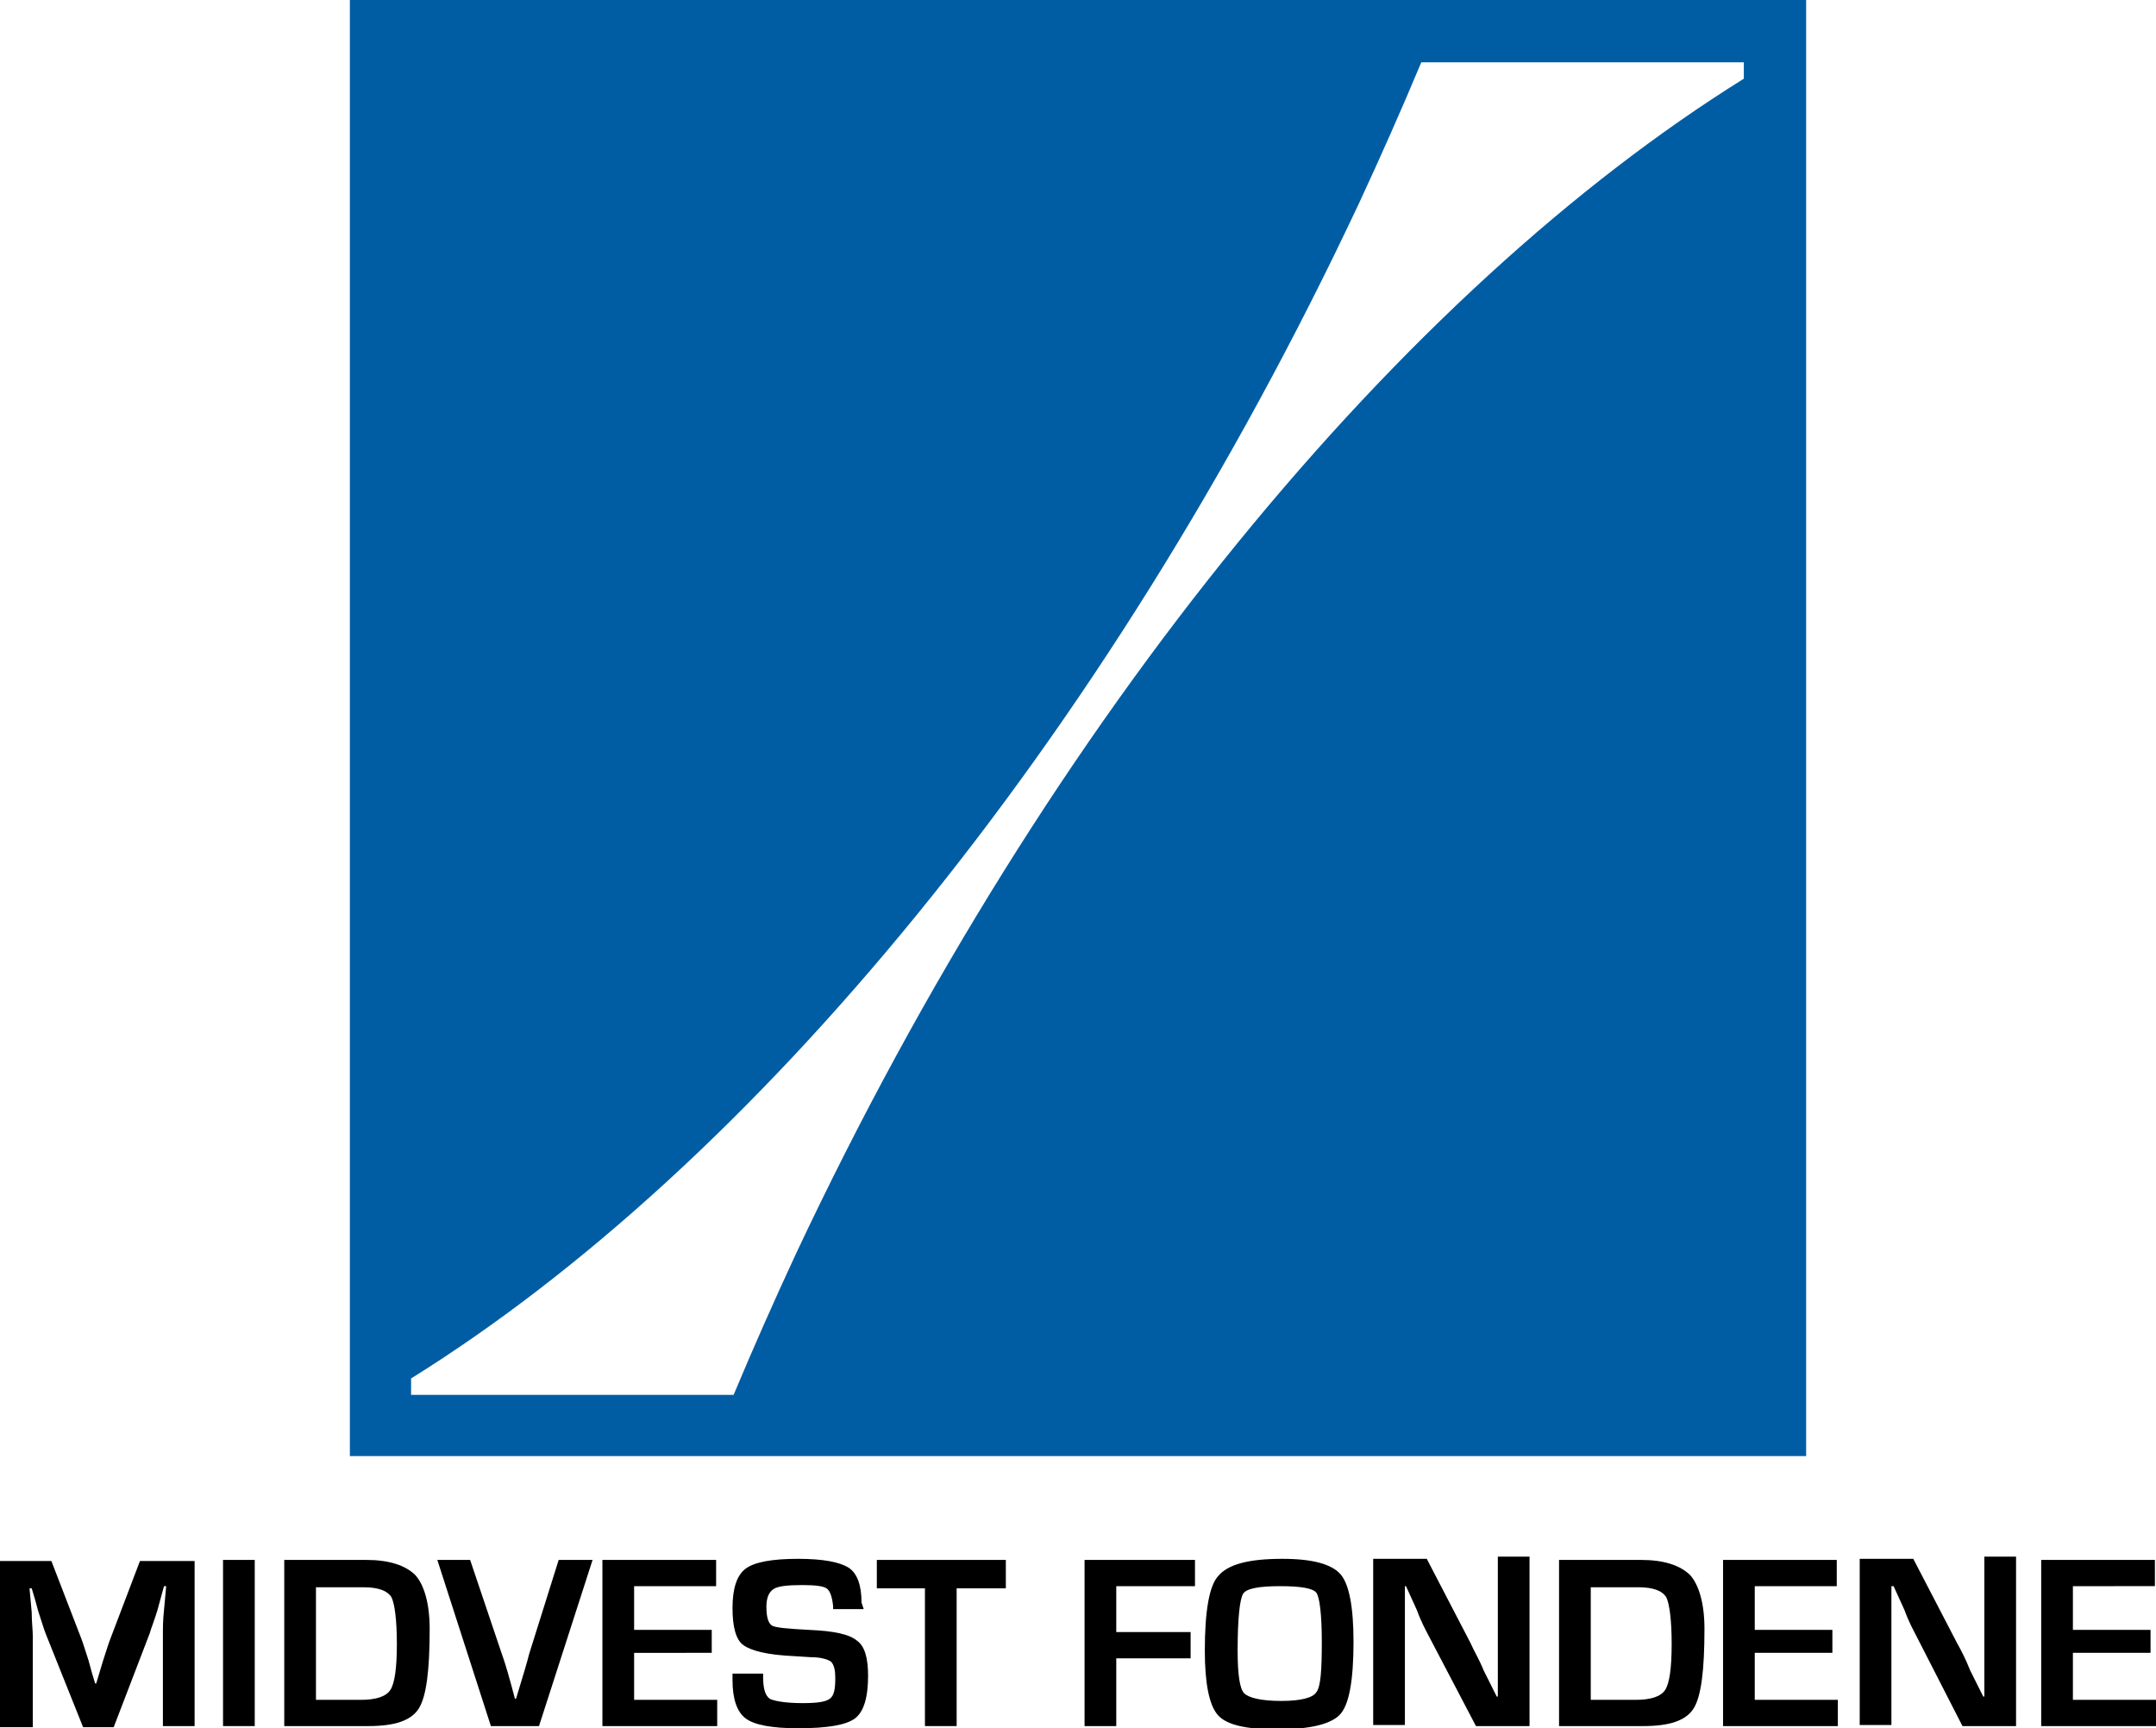
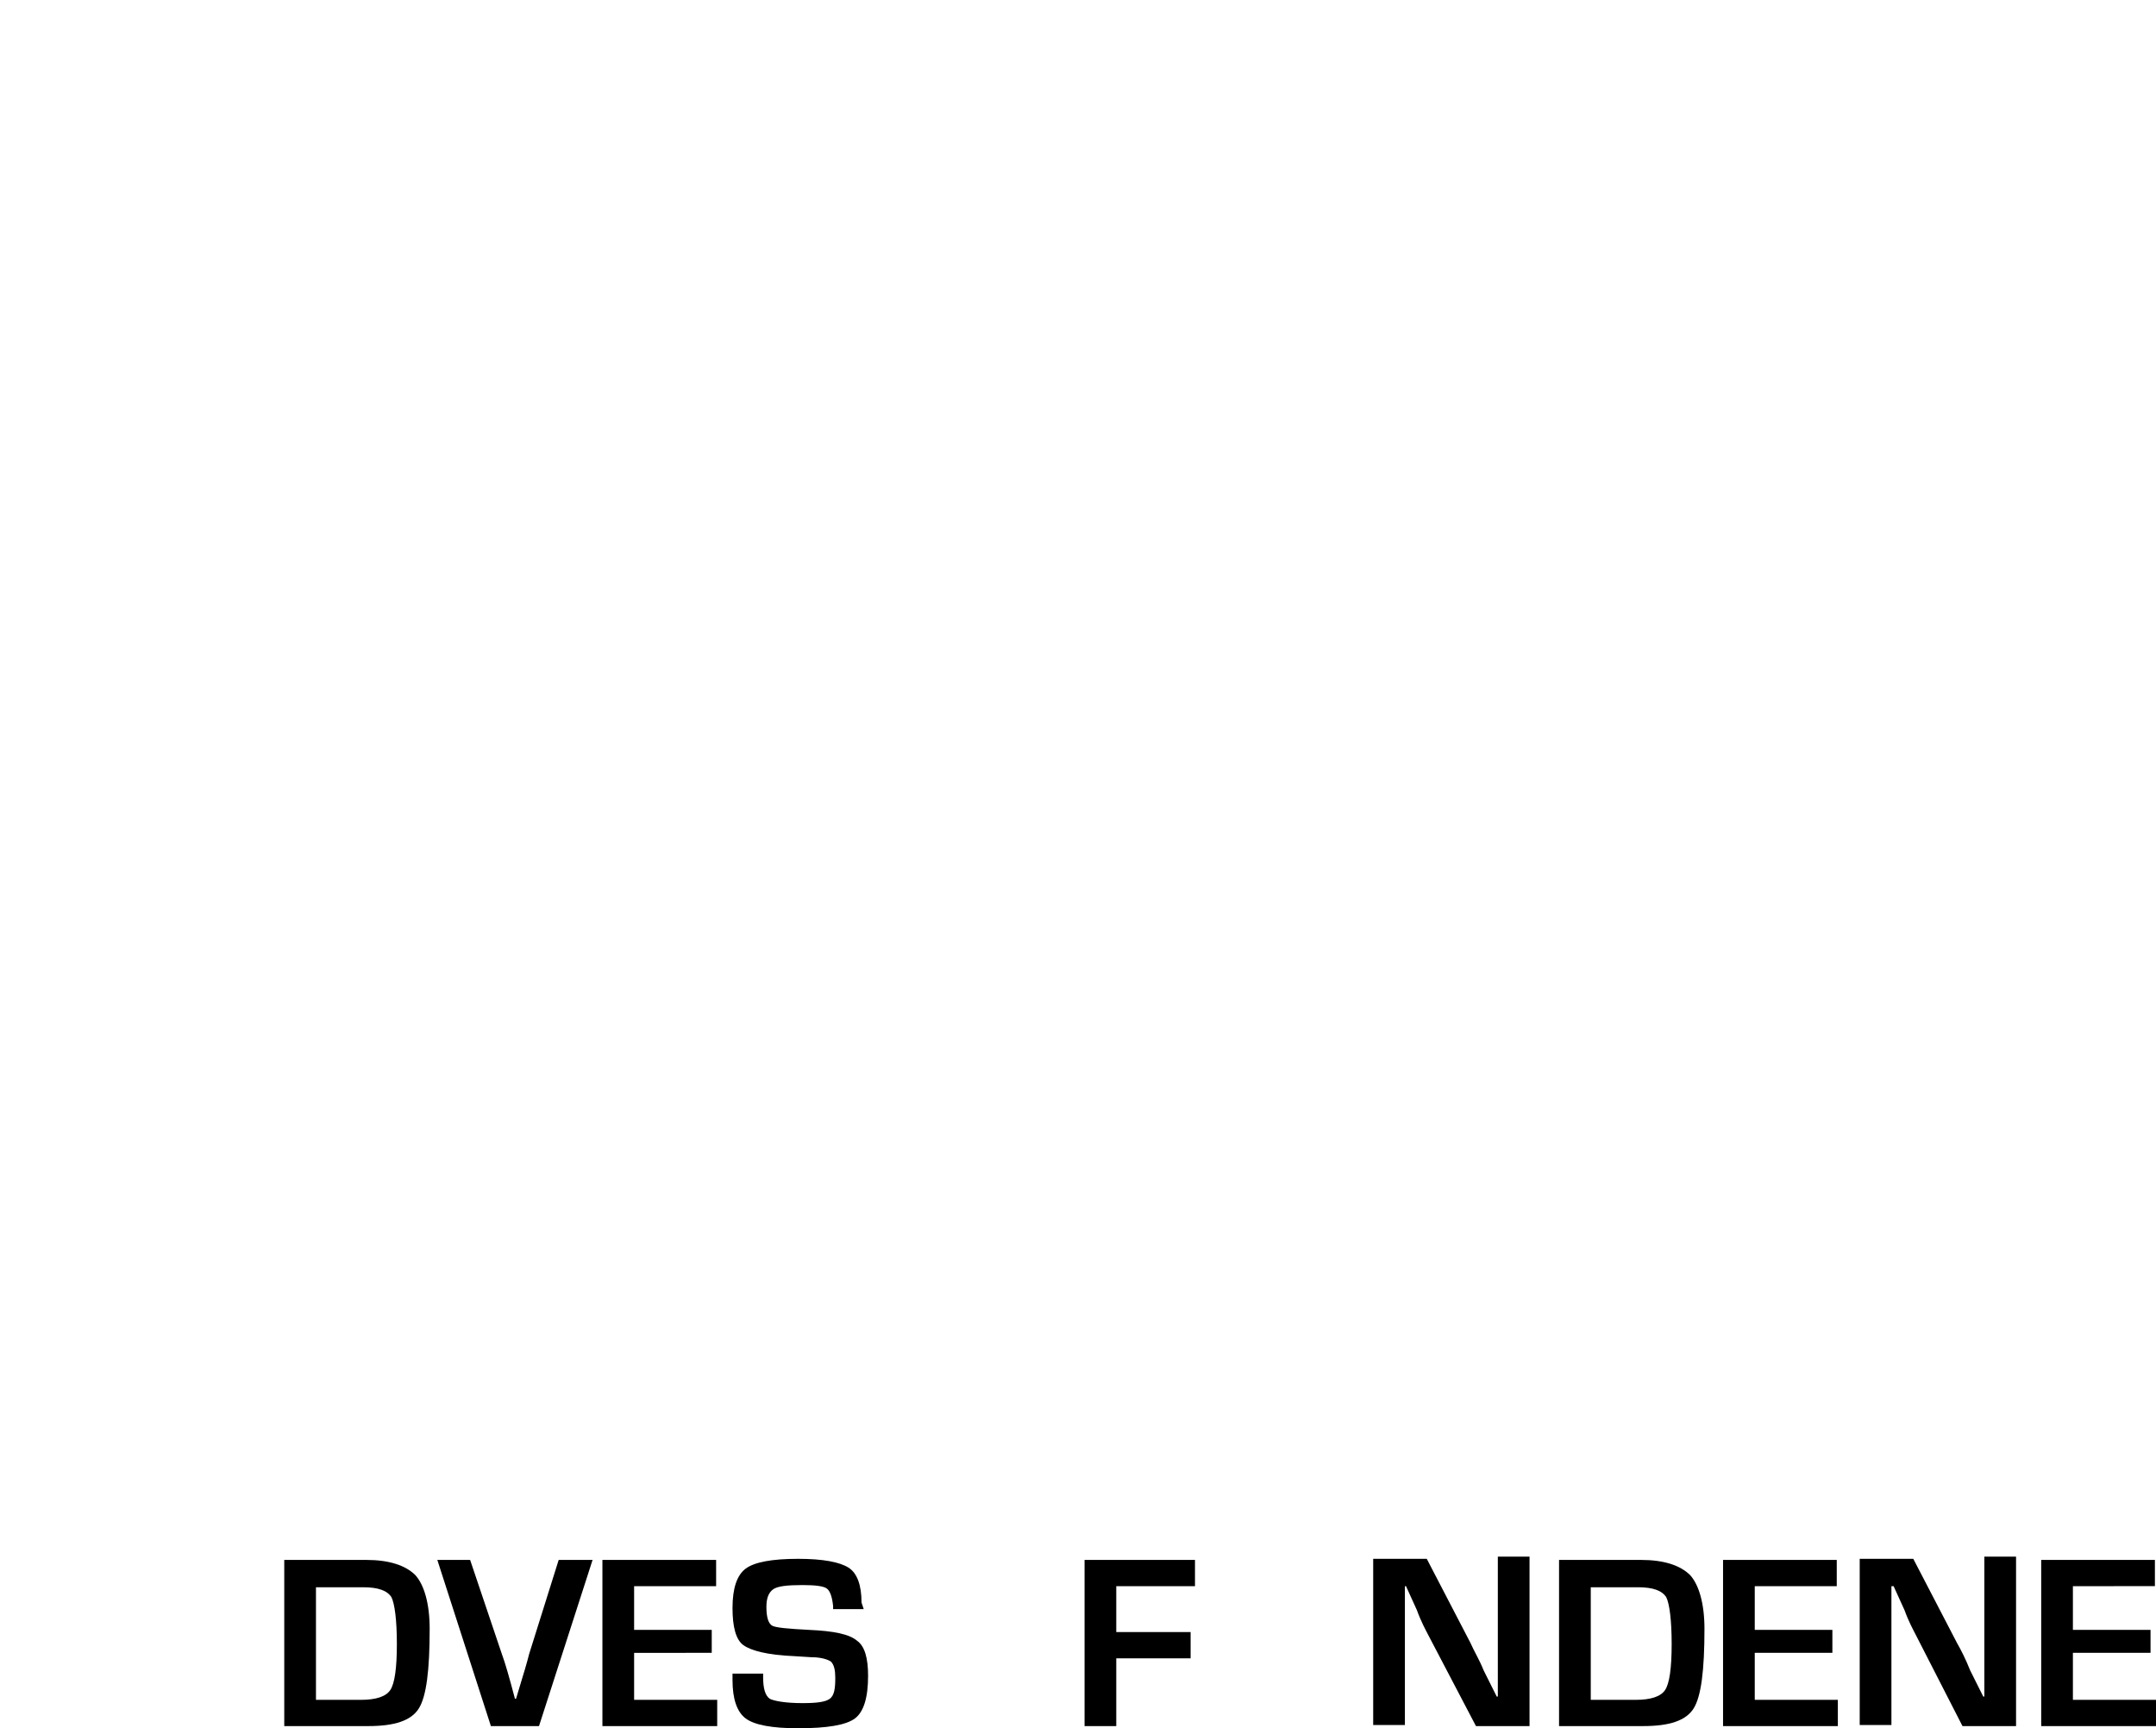
<svg xmlns="http://www.w3.org/2000/svg" version="1.1" id="Layer_1" x="0px" y="0px" viewBox="0 0 197.2 158.1" style="enable-background:new 0 0 197.2 158.1;" xml:space="preserve">
  <style type="text/css">
	.st0{fill:#005DA4;}
</style>
  <g>
-     <path class="st0" d="M132.4,0H32v129.4v3.8h32.8h100.4V3.8V0H132.4z M72.8,114.7c-2,4.3-3.9,8.6-5.7,12.9H37.6v-1.5   c31-19.3,63.4-57.9,86.7-107.5c2-4.3,3.9-8.6,5.7-12.9h29.5v1.5C128.5,26.5,96.1,65.1,72.8,114.7z" />
-   </g>
+     </g>
  <g>
-     <path d="M17.8,142.7v15.2h-2.9v-8.3c0-0.7,0-1.4,0.1-2.3l0.1-1.1l0.1-1.1H15l-0.3,1.1l-0.3,1.1c-0.3,1-0.6,1.7-0.7,2.1l-3.3,8.6   H7.6l-3.4-8.5c-0.2-0.5-0.4-1.2-0.7-2.1l-0.3-1.1l-0.3-1H2.7l0.1,1.1l0.1,1.1c0,0.9,0.1,1.6,0.1,2.2v8.3H0v-15.2h4.7l2.7,7   c0.2,0.5,0.4,1.2,0.7,2.1l0.3,1.1l0.3,1h0.1l0.3-1l0.3-1c0.3-0.9,0.5-1.6,0.7-2.1l2.7-7.1H17.8z" />
-     <path d="M23.3,142.7v15.2h-2.9v-15.2H23.3z" />
    <path d="M26,157.9v-15.2h7.5c2.1,0,3.6,0.5,4.5,1.4c0.8,0.9,1.3,2.6,1.3,4.9c0,3.8-0.3,6.2-1,7.3c-0.7,1.1-2.2,1.6-4.6,1.6H26z    M28.9,155.5H33c1.4,0,2.3-0.3,2.7-0.9s0.6-2,0.6-4.2c0-2.2-0.2-3.7-0.5-4.3c-0.4-0.6-1.2-0.9-2.6-0.9h-4.3V155.5z" />
    <path d="M51.1,142.7h3.1l-4.9,15.2h-4.4L40,142.7h3l2.9,8.6c0.3,0.8,0.7,2.2,1.2,4.1h0.1l0.3-1c0.4-1.3,0.7-2.3,0.9-3.1L51.1,142.7   z" />
    <path d="M58,145.2v3.9h7.1v2.1H58v4.3h7.6v2.4H55.1v-15.2h10.4v2.4H58z" />
    <path d="M79,147.2h-2.8c0-0.1,0-0.2,0-0.3c-0.1-0.9-0.3-1.4-0.6-1.6c-0.3-0.2-1-0.3-2.2-0.3c-1.4,0-2.3,0.1-2.7,0.4   c-0.4,0.3-0.6,0.8-0.6,1.6c0,1,0.2,1.5,0.5,1.7c0.3,0.2,1.5,0.3,3.4,0.4c2.3,0.1,3.7,0.4,4.4,1c0.7,0.5,1,1.6,1,3.2   c0,2-0.4,3.3-1.2,3.9c-0.8,0.6-2.5,0.9-5.2,0.9c-2.4,0-4-0.3-4.8-0.9c-0.8-0.6-1.2-1.8-1.2-3.5l0-0.6h2.8l0,0.3   c0,1.1,0.2,1.7,0.6,2c0.4,0.2,1.4,0.4,3,0.4c1.3,0,2.1-0.1,2.5-0.4c0.4-0.3,0.5-0.9,0.5-1.9c0-0.7-0.1-1.2-0.4-1.5   c-0.3-0.2-0.9-0.4-1.8-0.4l-1.6-0.1c-2.4-0.1-3.9-0.5-4.6-1c-0.7-0.5-1-1.7-1-3.4c0-1.8,0.4-3,1.2-3.6c0.8-0.6,2.4-0.9,4.8-0.9   c2.3,0,3.8,0.3,4.6,0.8c0.8,0.5,1.2,1.6,1.2,3.2L79,147.2z" />
-     <path d="M87.5,145.3v12.6h-2.9v-12.6h-4.4v-2.6H92v2.6H87.5z" />
    <path d="M102.1,145.2v4.1h6.8v2.4h-6.8v6.2h-2.9v-15.2h10.1v2.4H102.1z" />
-     <path d="M117.3,142.6c2.8,0,4.5,0.5,5.3,1.4c0.8,0.9,1.2,3,1.2,6.2c0,3.5-0.4,5.7-1.2,6.6c-0.8,0.9-2.7,1.4-5.8,1.4   c-2.8,0-4.6-0.4-5.4-1.3c-0.8-0.9-1.2-2.9-1.2-5.9c0-3.6,0.4-5.9,1.2-6.8C112.3,143.1,114.2,142.6,117.3,142.6z M117.1,145.1   c-1.9,0-3.1,0.2-3.4,0.7c-0.3,0.5-0.5,2.2-0.5,5.2c0,2.2,0.2,3.5,0.6,3.9c0.4,0.4,1.5,0.7,3.4,0.7c1.8,0,2.9-0.3,3.2-0.8   c0.4-0.5,0.5-2,0.5-4.6c0-2.5-0.2-4.1-0.5-4.5C120.1,145.3,119,145.1,117.1,145.1z" />
    <path d="M139.9,142.7v15.2H135l-4.4-8.4c-0.2-0.4-0.6-1.1-1-2.2l-0.5-1.1l-0.5-1.1h-0.1l0,1l0,1l0,2v8.7h-2.9v-15.2h4.9l4,7.7   c0.3,0.7,0.8,1.5,1.2,2.5l0.6,1.2l0.6,1.2h0.1l0-1l0-1l0-2v-8.8H139.9z" />
    <path d="M142.6,157.9v-15.2h7.5c2.1,0,3.6,0.5,4.5,1.4c0.8,0.9,1.3,2.6,1.3,4.9c0,3.8-0.3,6.2-1,7.3c-0.7,1.1-2.2,1.6-4.6,1.6   H142.6z M145.5,155.5h4.1c1.4,0,2.3-0.3,2.7-0.9c0.4-0.6,0.6-2,0.6-4.2c0-2.2-0.2-3.7-0.5-4.3c-0.4-0.6-1.2-0.9-2.6-0.9h-4.3V155.5   z" />
    <path d="M160.5,145.2v3.9h7.1v2.1h-7.1v4.3h7.6v2.4h-10.5v-15.2H168v2.4H160.5z" />
    <path d="M184.4,142.7v15.2h-4.9l-4.3-8.4c-0.2-0.4-0.6-1.1-1-2.2l-0.5-1.1l-0.5-1.1H173l0,1l0,1l0,2v8.7h-2.9v-15.2h4.9l4,7.7   c0.4,0.7,0.8,1.5,1.2,2.5l0.6,1.2l0.6,1.2h0.1l0-1l0-1l0-2v-8.8H184.4z" />
    <path d="M189.6,145.2v3.9h7.1v2.1h-7.1v4.3h7.6v2.4h-10.5v-15.2h10.4v2.4H189.6z" />
  </g>
</svg>